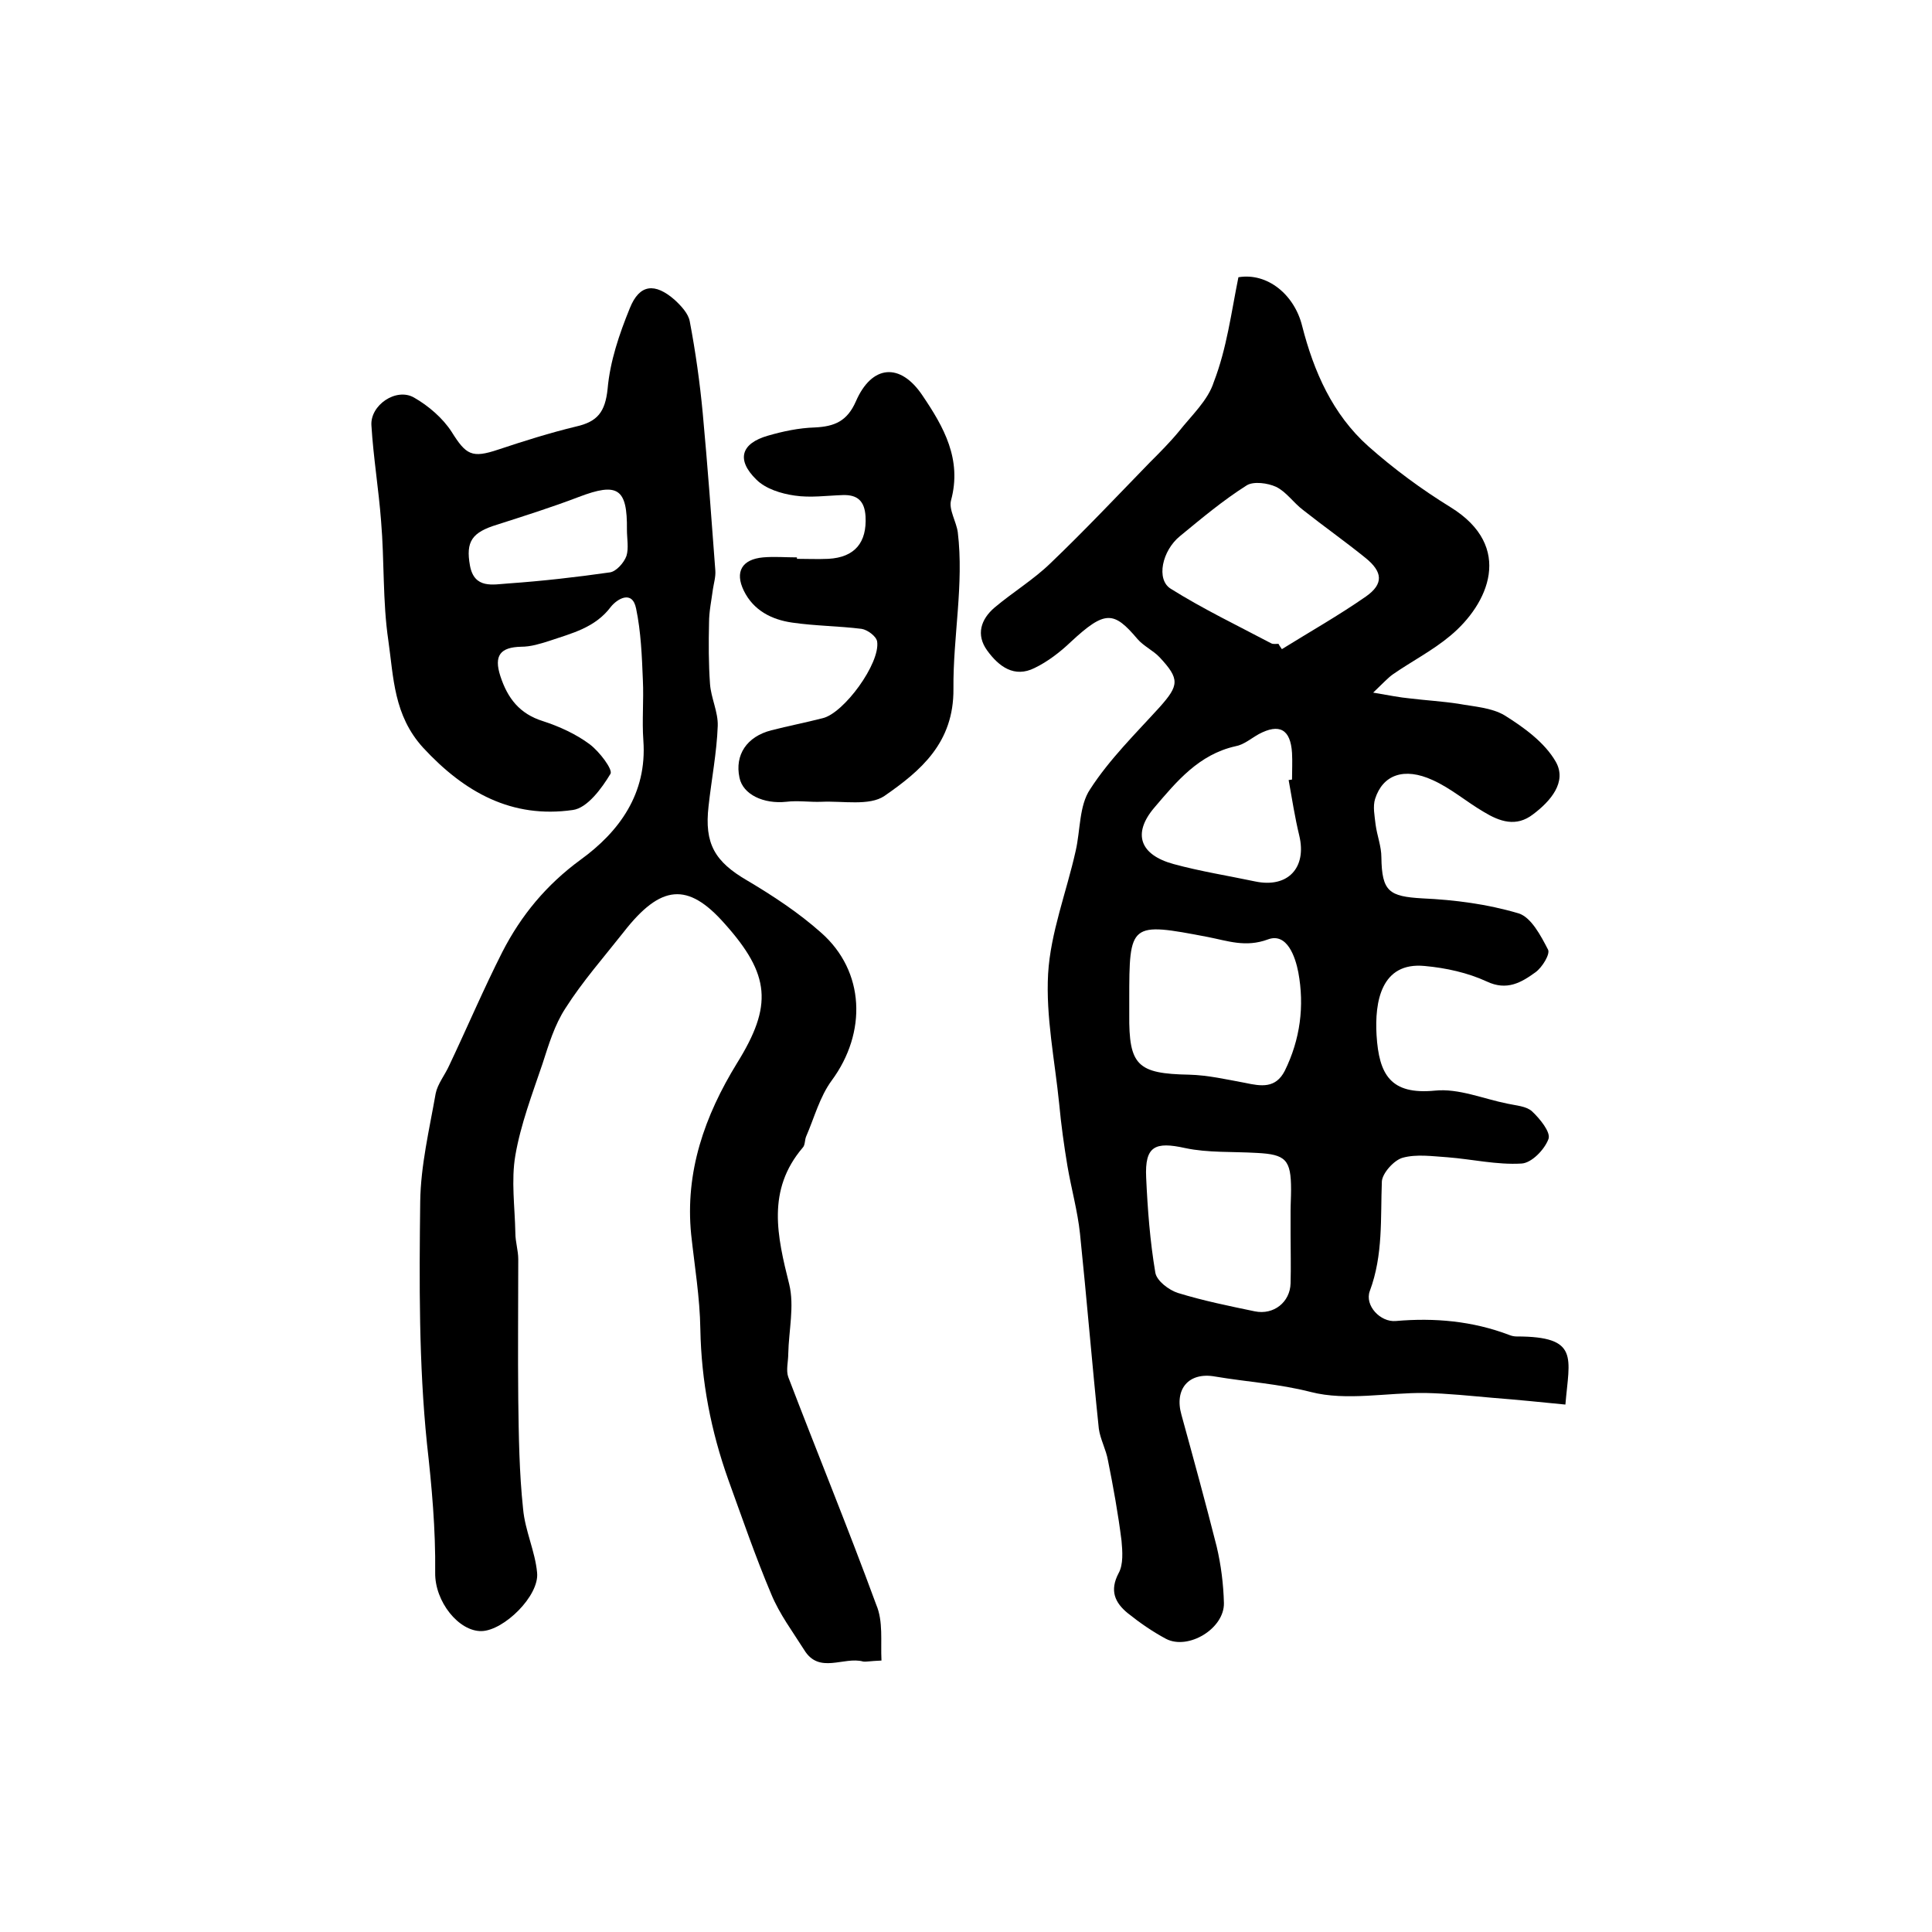
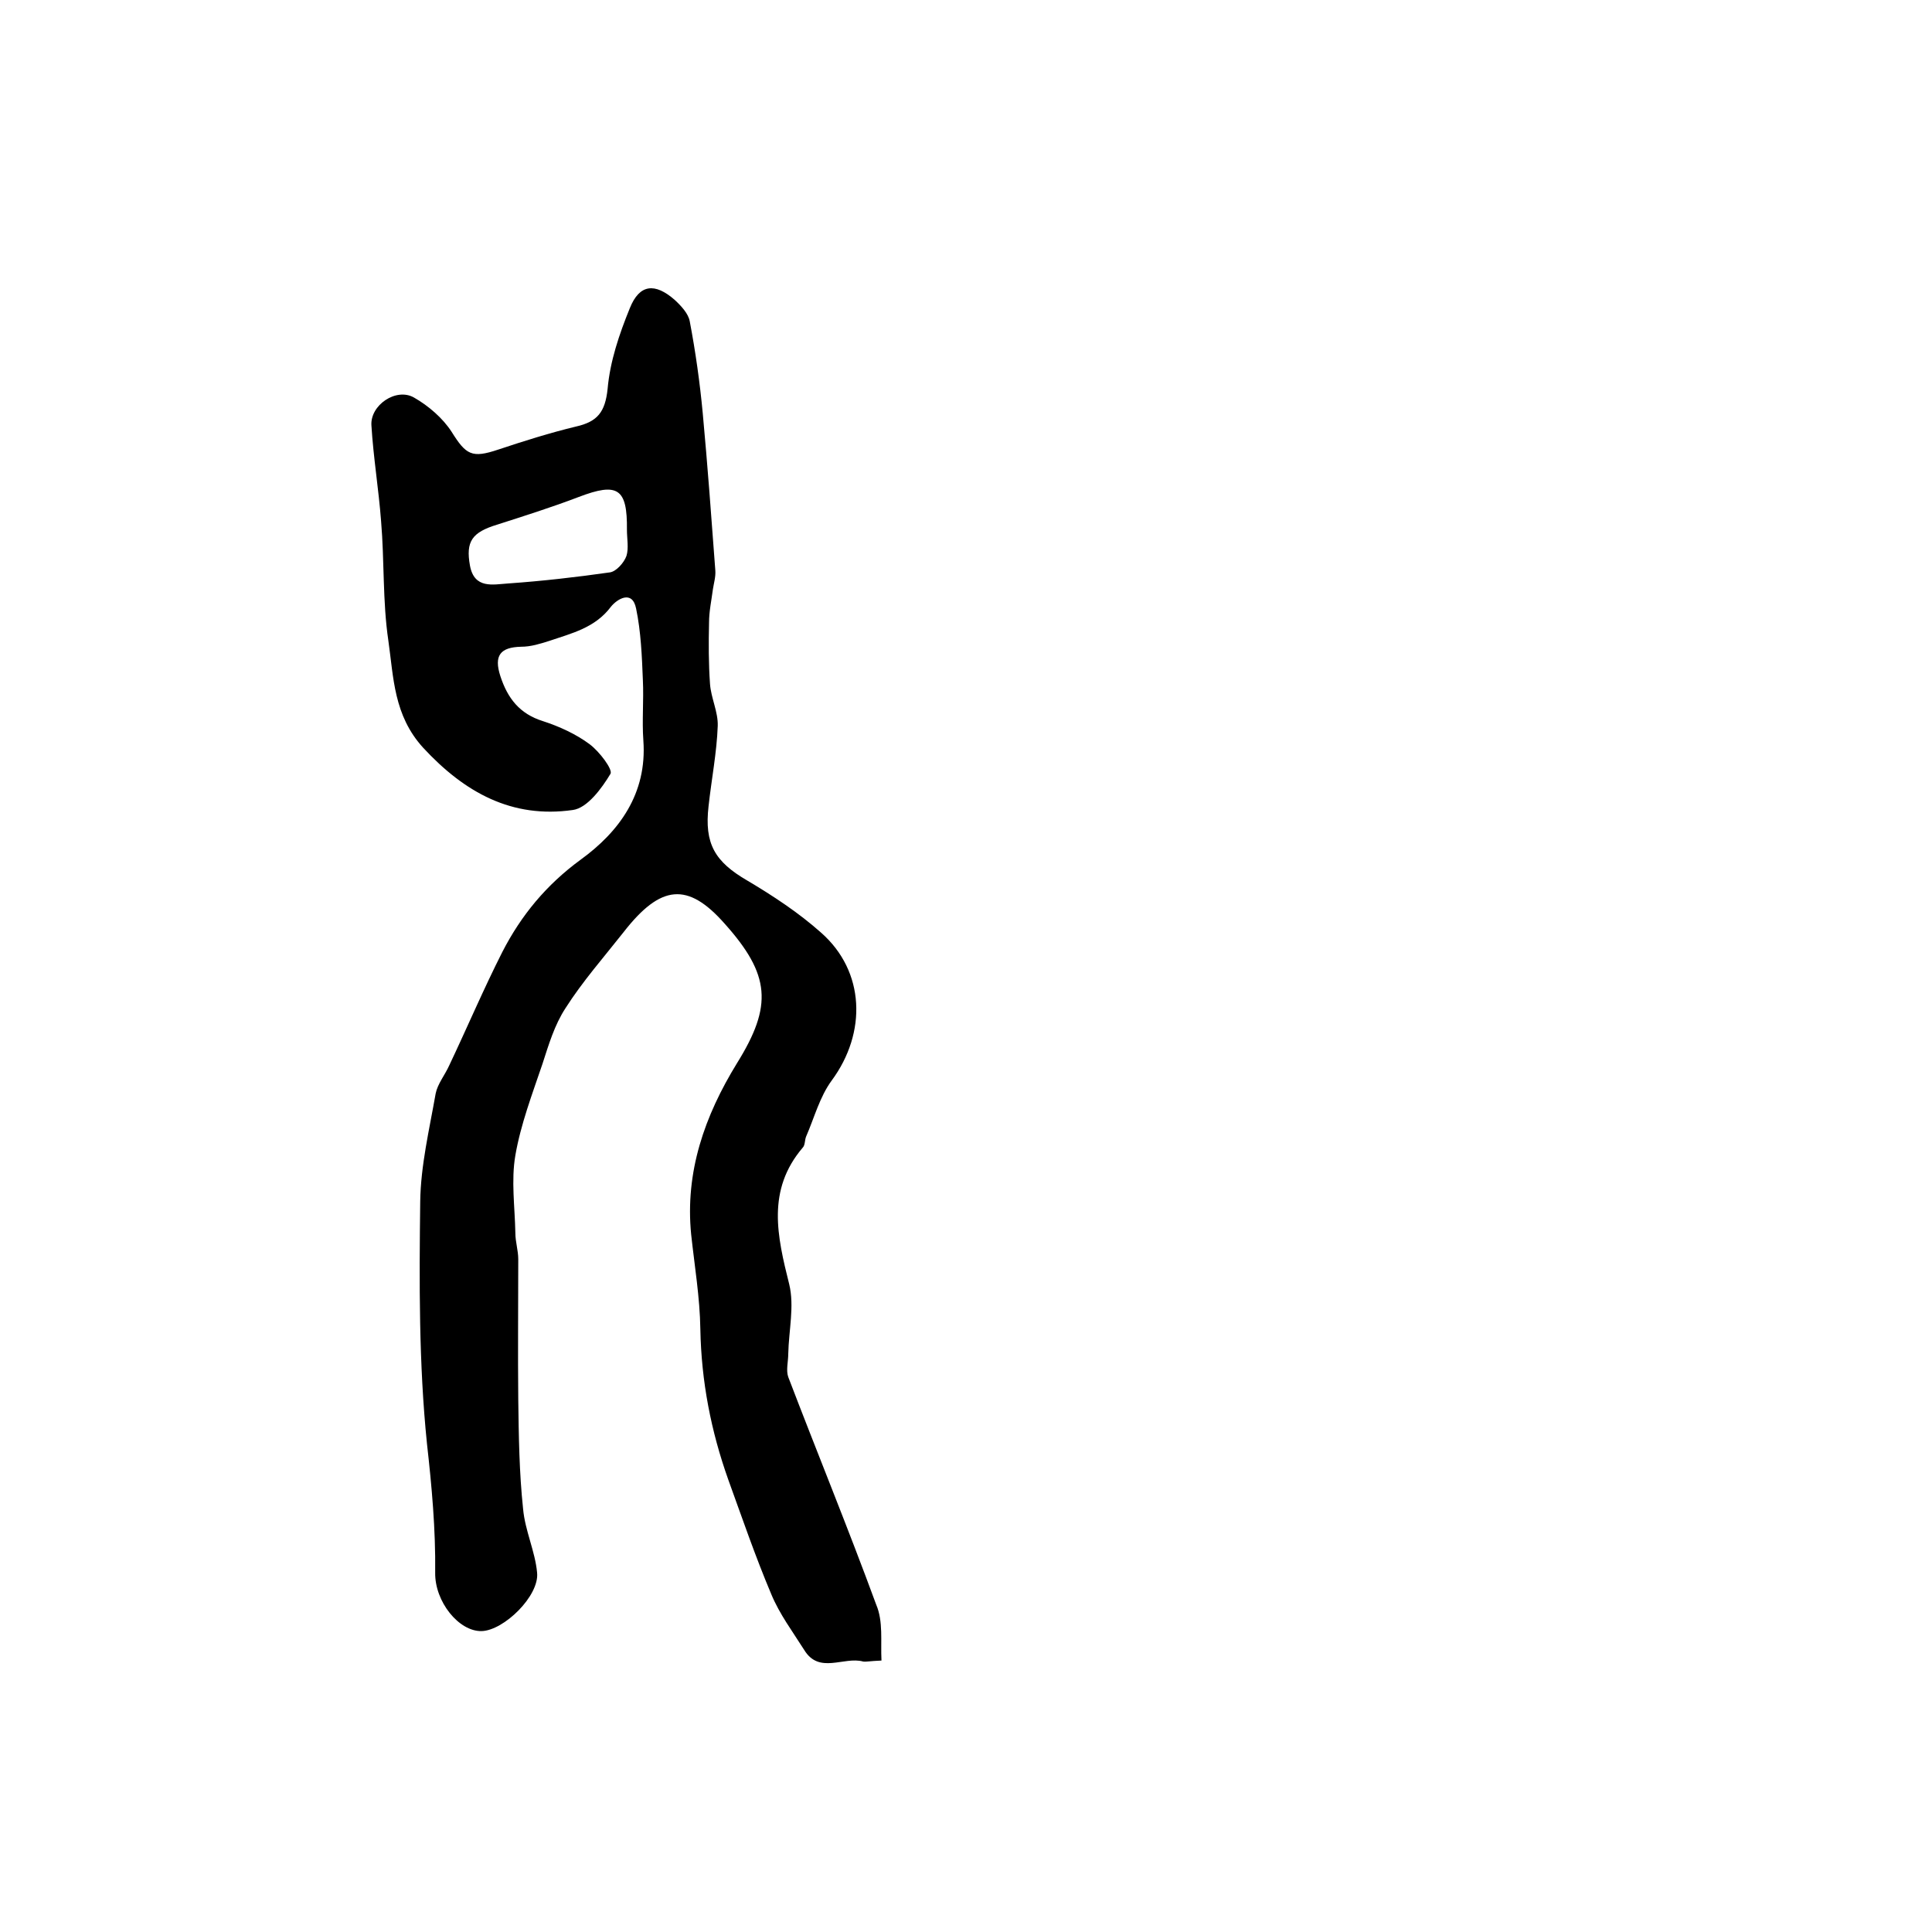
<svg xmlns="http://www.w3.org/2000/svg" version="1.1" id="图层_1" x="0px" y="0px" viewBox="0 0 400 400" style="enable-background:new 0 0 400 400;" xml:space="preserve">
  <style type="text/css">
	.st0{fill:#FFFFFF;}
</style>
  <g>
-     <path d="M256.4,57.4c6-1,11.6,3.6,13.2,10.1c2.4,9.4,6.3,18.3,13.7,24.9c5.3,4.7,11,8.9,17,12.6c13.3,8.2,7.8,20.1,0,26.6   c-3.7,3.1-8,5.3-11.9,8c-1,0.7-1.9,1.7-4.1,3.8c3.5,0.6,5.5,1,7.6,1.2c3.3,0.4,6.7,0.6,10,1.1c3.3,0.6,6.9,0.8,9.6,2.4   c4,2.5,8.3,5.6,10.6,9.6c2.4,4.2-1.1,8.2-4.7,10.9c-3.5,2.7-6.9,1.5-10.2-0.5c-3.6-2.1-6.8-4.9-10.6-6.6   c-5.9-2.7-10.3-1.1-11.9,3.9c-0.5,1.6-0.1,3.5,0.1,5.3c0.3,2.3,1.2,4.5,1.2,6.8c0.1,7.1,1.6,8.1,8.5,8.5c6.7,0.3,13.5,1.2,19.9,3.1   c2.6,0.8,4.6,4.6,6.1,7.5c0.5,0.9-1.2,3.7-2.6,4.7c-2.9,2.1-5.9,3.9-10.1,1.9c-3.9-1.8-8.4-2.8-12.8-3.2c-9.1-0.9-10.4,7.5-10,14.3   c0.5,8.2,2.9,12.4,12.1,11.5c4.9-0.5,10,1.7,15,2.7c1.8,0.4,3.9,0.5,5.1,1.6c1.6,1.5,3.9,4.3,3.4,5.7c-0.8,2.2-3.5,5-5.6,5.1   c-5.1,0.3-10.2-0.9-15.3-1.3c-3.1-0.2-6.4-0.7-9.3,0.1c-1.8,0.5-4.2,3.2-4.3,4.9c-0.3,7.6,0.3,15.2-2.5,22.7   c-1.1,3,2.2,6.5,5.4,6.2c8-0.7,15.9,0,23.5,2.9c0.5,0.2,1,0.3,1.5,0.3c13.1,0,10.9,4.4,10.1,14.1c-5-0.5-10-1-15.1-1.4   c-4.6-0.4-9.2-0.9-13.9-1c-7.9-0.1-16.3,1.7-23.7-0.2c-6.6-1.7-13.3-2.1-19.8-3.2c-5.5-1-8.5,2.6-7,7.9c2.5,9.1,5,18.2,7.3,27.3   c0.9,3.8,1.4,7.8,1.5,11.7c0.1,5.3-7.4,9.8-12,7.4c-2.8-1.5-5.4-3.3-7.9-5.3c-2.7-2.2-3.8-4.7-1.9-8.3c1-1.8,0.8-4.5,0.6-6.7   c-0.7-5.6-1.7-11.1-2.8-16.6c-0.4-2.3-1.6-4.4-1.9-6.6c-1.4-13.4-2.5-26.9-3.9-40.4c-0.5-4.7-1.8-9.3-2.6-14   c-0.7-4.2-1.3-8.5-1.7-12.8c-0.9-9-2.8-18.1-2.3-27c0.5-8.5,3.8-16.9,5.7-25.4c1-4.3,0.7-9.4,3-12.8c4-6.2,9.4-11.5,14.4-17   c4-4.5,4.2-5.8,0-10.3c-1.3-1.4-3.3-2.3-4.6-3.8c-4.9-5.8-6.7-6-13.8,0.6c-2.2,2.1-4.8,4.1-7.5,5.4c-4.2,2.1-7.4-0.3-9.8-3.6   c-2.4-3.3-1.3-6.5,1.5-8.9c3.8-3.2,8.1-5.8,11.6-9.2c7-6.7,13.7-13.8,20.5-20.8c2.1-2.1,4.2-4.2,6.1-6.5c2.6-3.3,6-6.4,7.2-10.2   C254,72.1,254.9,64.8,256.4,57.4z M233.8,207c0,1,0,2,0,3c-0.1,10.6,1.7,12.3,12.4,12.5c3.9,0.1,7.8,1,11.6,1.7   c3.3,0.7,6.3,1.2,8.2-2.5c3.2-6.5,4.1-13.4,2.8-20.4c-0.6-3.1-2.3-8.3-6.3-6.8c-4.6,1.7-8.3,0.3-12.4-0.5   C233.9,190.9,233.8,191,233.8,207z M264.7,133.3c0.2,0.4,0.5,0.8,0.7,1.1c5.8-3.6,11.8-7,17.4-10.9c3.7-2.6,3.5-5.1-0.1-8   c-4.2-3.4-8.6-6.5-12.9-9.9c-2-1.5-3.5-3.8-5.6-4.8c-1.7-0.8-4.7-1.2-6.1-0.3c-4.9,3.1-9.3,6.8-13.8,10.5c-3.7,3-5,9-1.9,10.9   c6.7,4.2,13.8,7.6,20.8,11.3C263.6,133.4,264.2,133.3,264.7,133.3z M267.2,255.3C267.2,255.3,267.2,255.3,267.2,255.3   c0-1.5,0-3,0-4.5c0-1.5,0.1-3,0.1-4.5c0-6.2-1.1-7.3-7.1-7.6c-5-0.3-10.1,0-14.8-1c-6.3-1.4-8.4-0.4-8.1,6.1   c0.3,6.6,0.8,13.2,1.9,19.7c0.3,1.7,2.8,3.6,4.7,4.2c5.2,1.6,10.6,2.7,15.9,3.8c3.9,0.8,7.3-1.9,7.4-5.8   C267.3,262.3,267.2,258.8,267.2,255.3z M266.8,161.5c0.2,0,0.5-0.1,0.7-0.1c0-1.8,0.1-3.7,0-5.5c-0.3-4.9-2.6-6.2-6.9-3.9   c-1.6,0.9-3.1,2.2-4.8,2.5c-7.6,1.7-12.2,7.3-16.8,12.7c-4.6,5.4-3,9.8,4,11.7c5.5,1.5,11.2,2.4,16.9,3.6c6.7,1.4,10.7-2.8,9.1-9.5   C268.1,169.3,267.5,165.4,266.8,161.5z" />
    <path d="M182.5,343.8c-2.5,0.1-3.2,0.3-3.8,0.2c-4-1.1-9.1,2.7-12.2-2.4c-2.4-3.8-5.1-7.4-6.8-11.5c-3.3-7.8-6-15.7-8.9-23.7   c-3.6-10.1-5.6-20.4-5.8-31.2c-0.1-6.6-1.2-13.1-1.9-19.6c-1.3-13,2.8-24.6,9.5-35.5c7.4-11.9,6.9-18.3-2.6-28.9   c-7.6-8.6-13.2-8.1-20.9,1.8c-4.1,5.2-8.5,10.2-12,15.7c-2.3,3.5-3.5,7.6-4.8,11.6c-2.1,6.2-4.5,12.5-5.6,18.9   c-0.9,5.2-0.1,10.7,0,16.1c0,1.8,0.6,3.6,0.6,5.4c0,9.7-0.1,19.3,0,29c0.1,7.6,0.2,15.2,1,22.7c0.4,4.5,2.5,8.8,2.9,13.2   c0.5,4.8-6.9,12-11.5,12.1c-4.7,0.1-9.7-6.1-9.6-12.1c0.1-9-0.7-17.8-1.7-26.7c-1.7-16.6-1.6-33.4-1.4-50.1   c0.1-7.5,1.9-15,3.2-22.4c0.4-2,1.9-3.8,2.8-5.8c3.7-7.8,7.1-15.8,11-23.5c3.9-7.6,9.1-13.9,16.2-19.1c8-5.8,13.8-13.7,13-24.7   c-0.3-4.1,0.1-8.3-0.1-12.5c-0.2-5-0.4-10-1.4-14.8c-0.8-4-4-1.9-5.2-0.4c-3.3,4.4-8.1,5.5-12.8,7.1c-1.9,0.6-3.8,1.2-5.8,1.2   c-4.3,0.1-5.7,1.8-4.3,6.1c1.5,4.6,4,7.8,8.8,9.3c3.4,1.1,6.9,2.7,9.7,4.8c2,1.5,4.8,5.2,4.3,6.1c-1.8,3-4.8,7.1-7.8,7.5   c-12.6,1.8-22.4-3.6-31-12.9c-6.1-6.7-6.1-14.5-7.2-22.2c-1.2-8.1-0.8-16.5-1.5-24.7c-0.5-6.6-1.6-13.2-2-19.8   c-0.3-4.2,5.1-7.9,8.8-5.8c3,1.7,6,4.3,7.8,7.1c3,4.8,4.2,5.5,9.6,3.7c5.4-1.8,10.8-3.5,16.2-4.8c4.4-1,6-3,6.5-7.8   c0.5-5.7,2.4-11.3,4.6-16.7c2-5,5.2-5.3,9.3-1.7c1.3,1.2,2.8,2.8,3.1,4.4c1.2,6.3,2.1,12.7,2.7,19.1c1,10.8,1.8,21.7,2.6,32.5   c0.1,1.3-0.3,2.6-0.5,3.9c-0.3,2.3-0.8,4.6-0.8,6.9c-0.1,4.2-0.1,8.5,0.2,12.7c0.2,2.9,1.7,5.8,1.6,8.7c-0.2,5.5-1.3,11.1-1.9,16.6   c-0.9,7.8,1.3,11.5,8,15.4c5.4,3.2,10.7,6.7,15.3,10.8c9.1,8,9.5,20.7,2.2,30.6c-2.5,3.4-3.6,7.7-5.3,11.6   c-0.3,0.7-0.2,1.8-0.7,2.3c-7.5,8.8-5.3,18.3-2.8,28.3c1.1,4.5-0.1,9.6-0.2,14.4c0,1.6-0.5,3.4,0,4.8c6,15.7,12.4,31.3,18.2,47.1   C182.9,335.7,182.3,339.8,182.5,343.8z M129.8,109.7c0.1-8.6-1.9-9.9-10-6.8c-5.5,2.1-11.2,3.9-16.8,5.7c-5.3,1.6-6.6,3.5-5.7,8.5   c0.9,4.9,4.8,3.9,7.9,3.7c7.1-0.5,14.1-1.3,21.1-2.3c1.3-0.2,2.9-2,3.4-3.4C130.2,113.5,129.8,111.5,129.8,109.7z" />
-     <path d="M165,115.7c2.2,0,4.3,0.1,6.5,0c5.5-0.3,8-3.4,7.7-8.8c-0.2-3.2-1.7-4.5-4.7-4.4c-3.3,0.1-6.7,0.6-10,0.1   c-2.8-0.4-6-1.4-7.9-3.3c-4.2-4.1-3.2-7.5,2.4-9.1c3.1-0.9,6.4-1.6,9.7-1.7c4.1-0.2,6.7-1.3,8.5-5.4c3.3-7.6,9.2-8.1,13.8-1.2   c4.4,6.5,8.2,13.2,5.9,21.7c-0.5,1.9,1.1,4.4,1.4,6.6c1.3,10.8-1,21.6-0.9,32.4c0.1,11.2-6.8,17-14.3,22.2c-3.1,2.1-8.6,1-13,1.2   c-2.4,0.1-4.9-0.3-7.3,0c-4.7,0.5-9-1.5-9.7-5c-1-4.7,1.5-8.5,6.6-9.8c3.5-0.9,7.1-1.6,10.6-2.5c4.4-1,12-11.4,11.3-15.9   c-0.2-1.1-2-2.4-3.2-2.6c-4.8-0.6-9.6-0.6-14.4-1.3c-4.2-0.6-8-2.5-10-6.6c-1.9-3.9-0.4-6.5,4-6.9c2.3-0.2,4.7,0,7,0   C165,115.5,165,115.6,165,115.7z" />
  </g>
</svg>